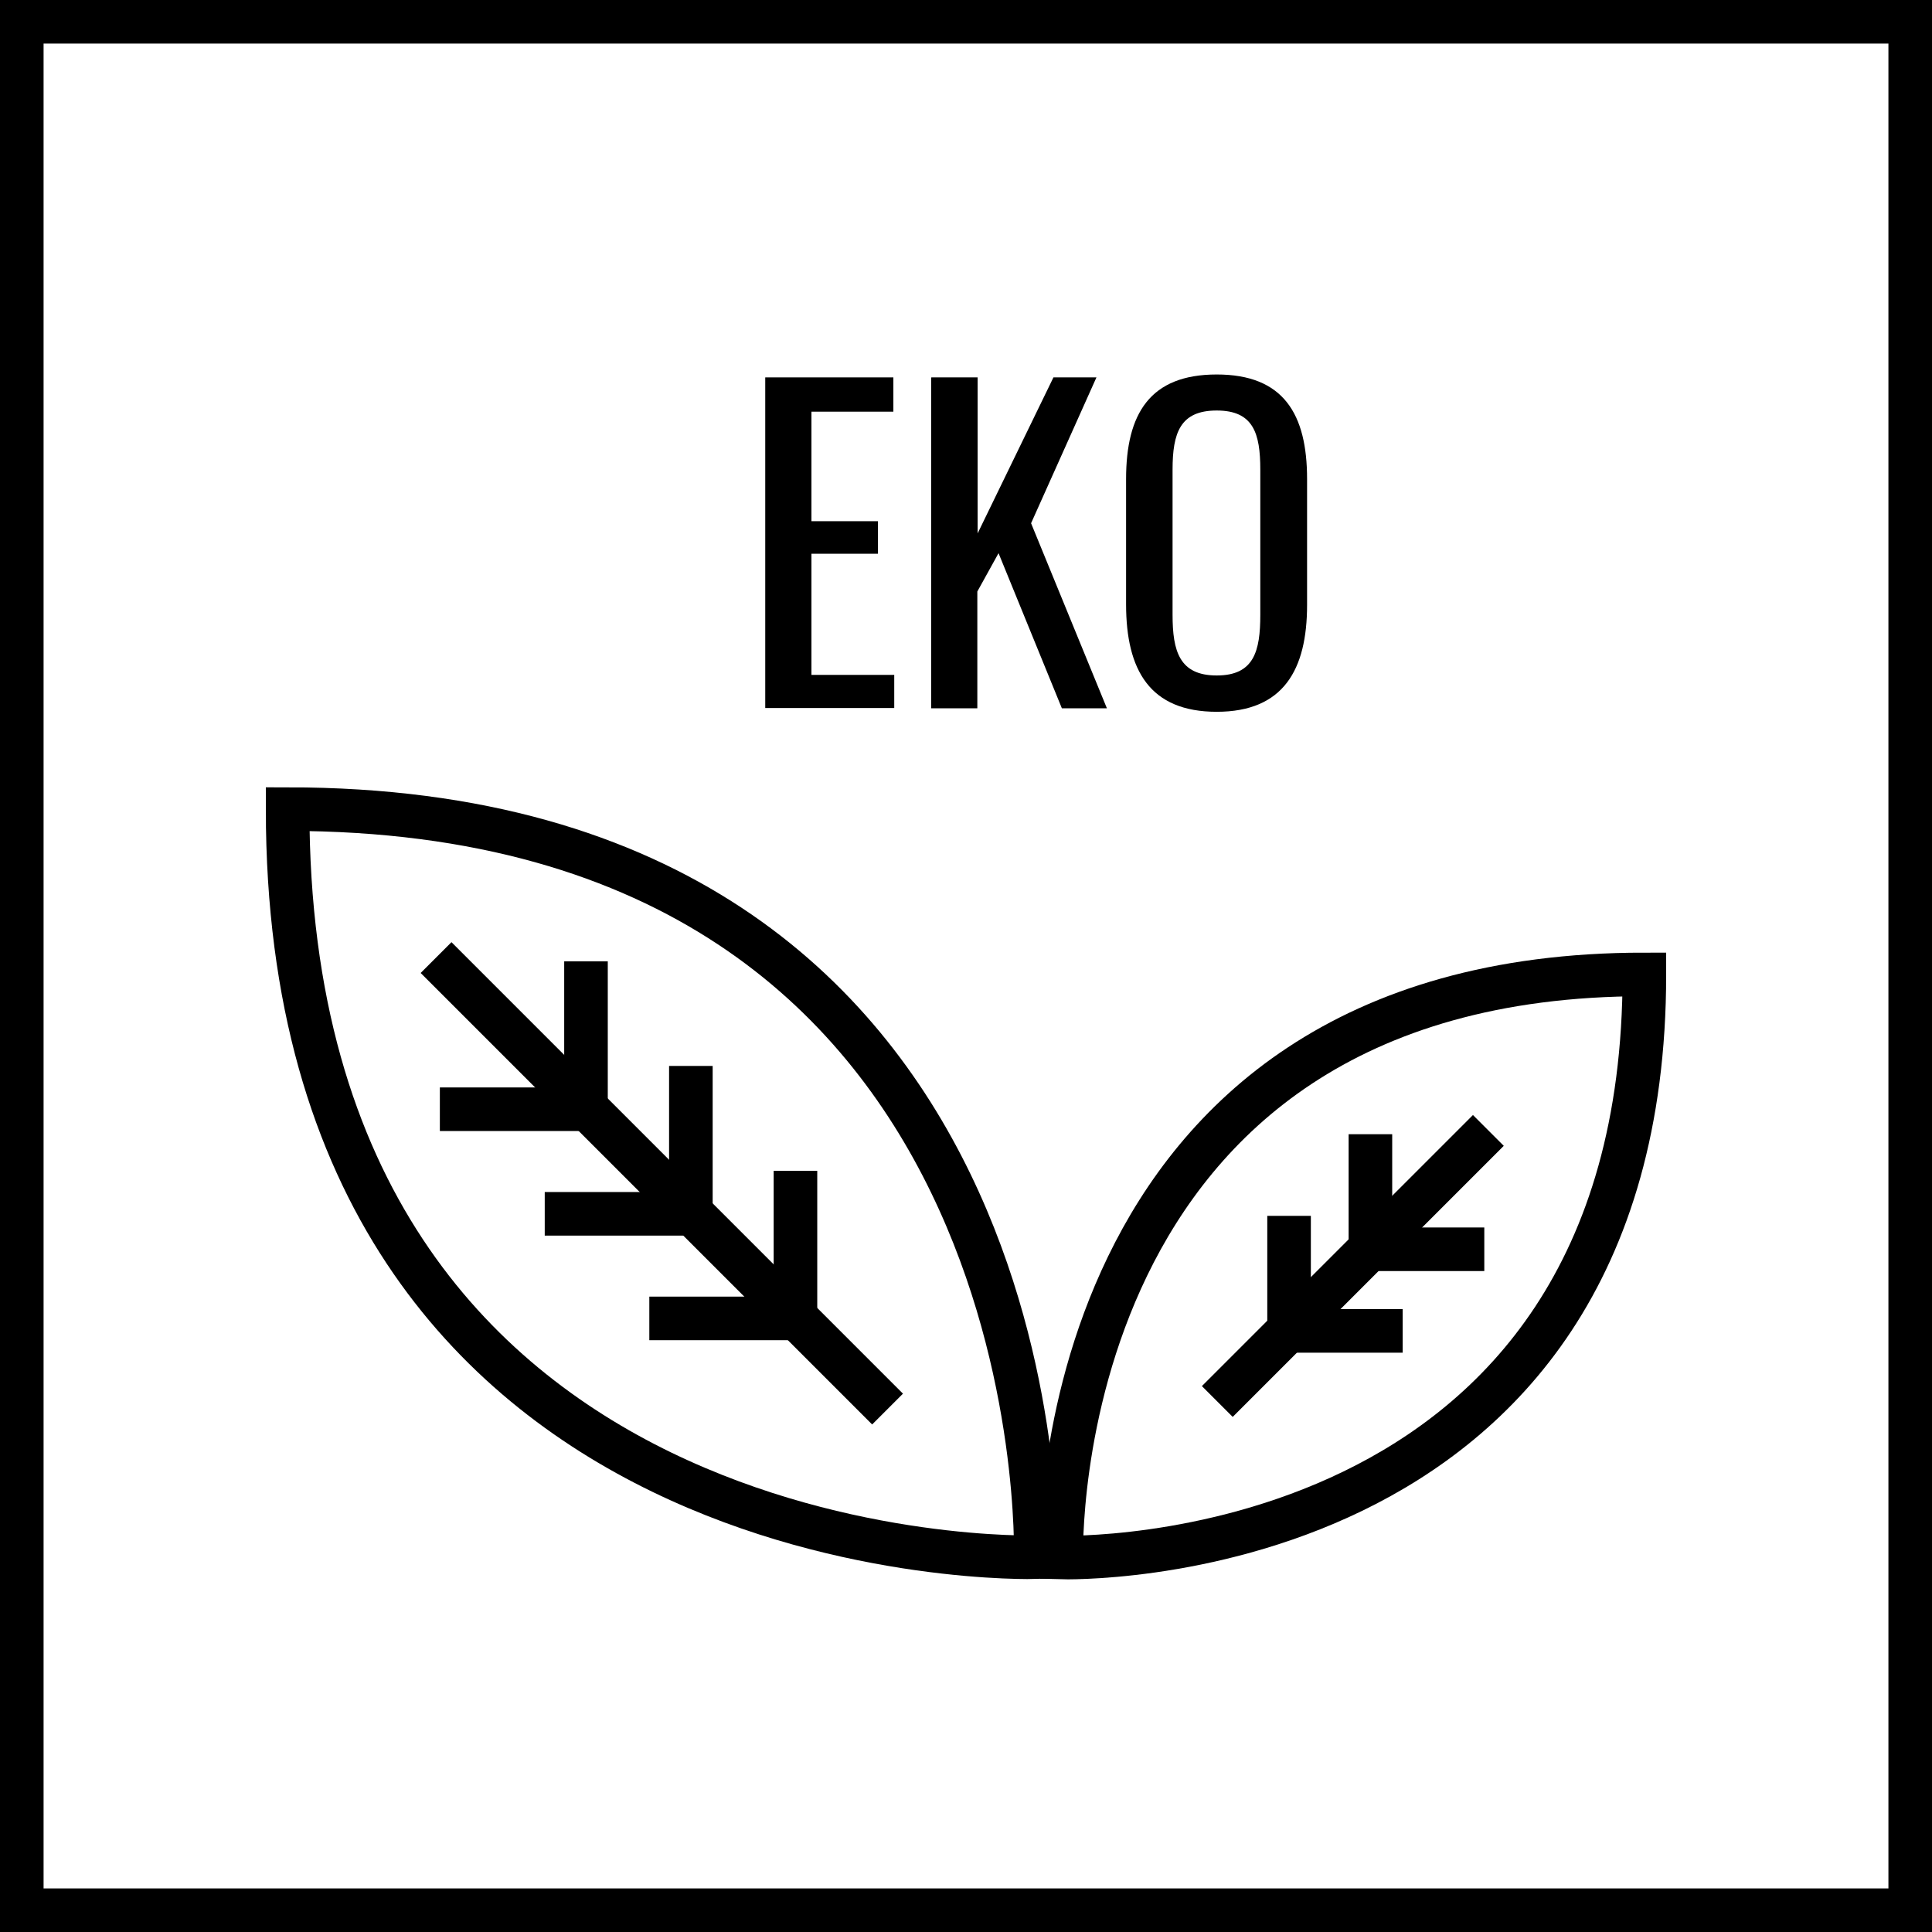
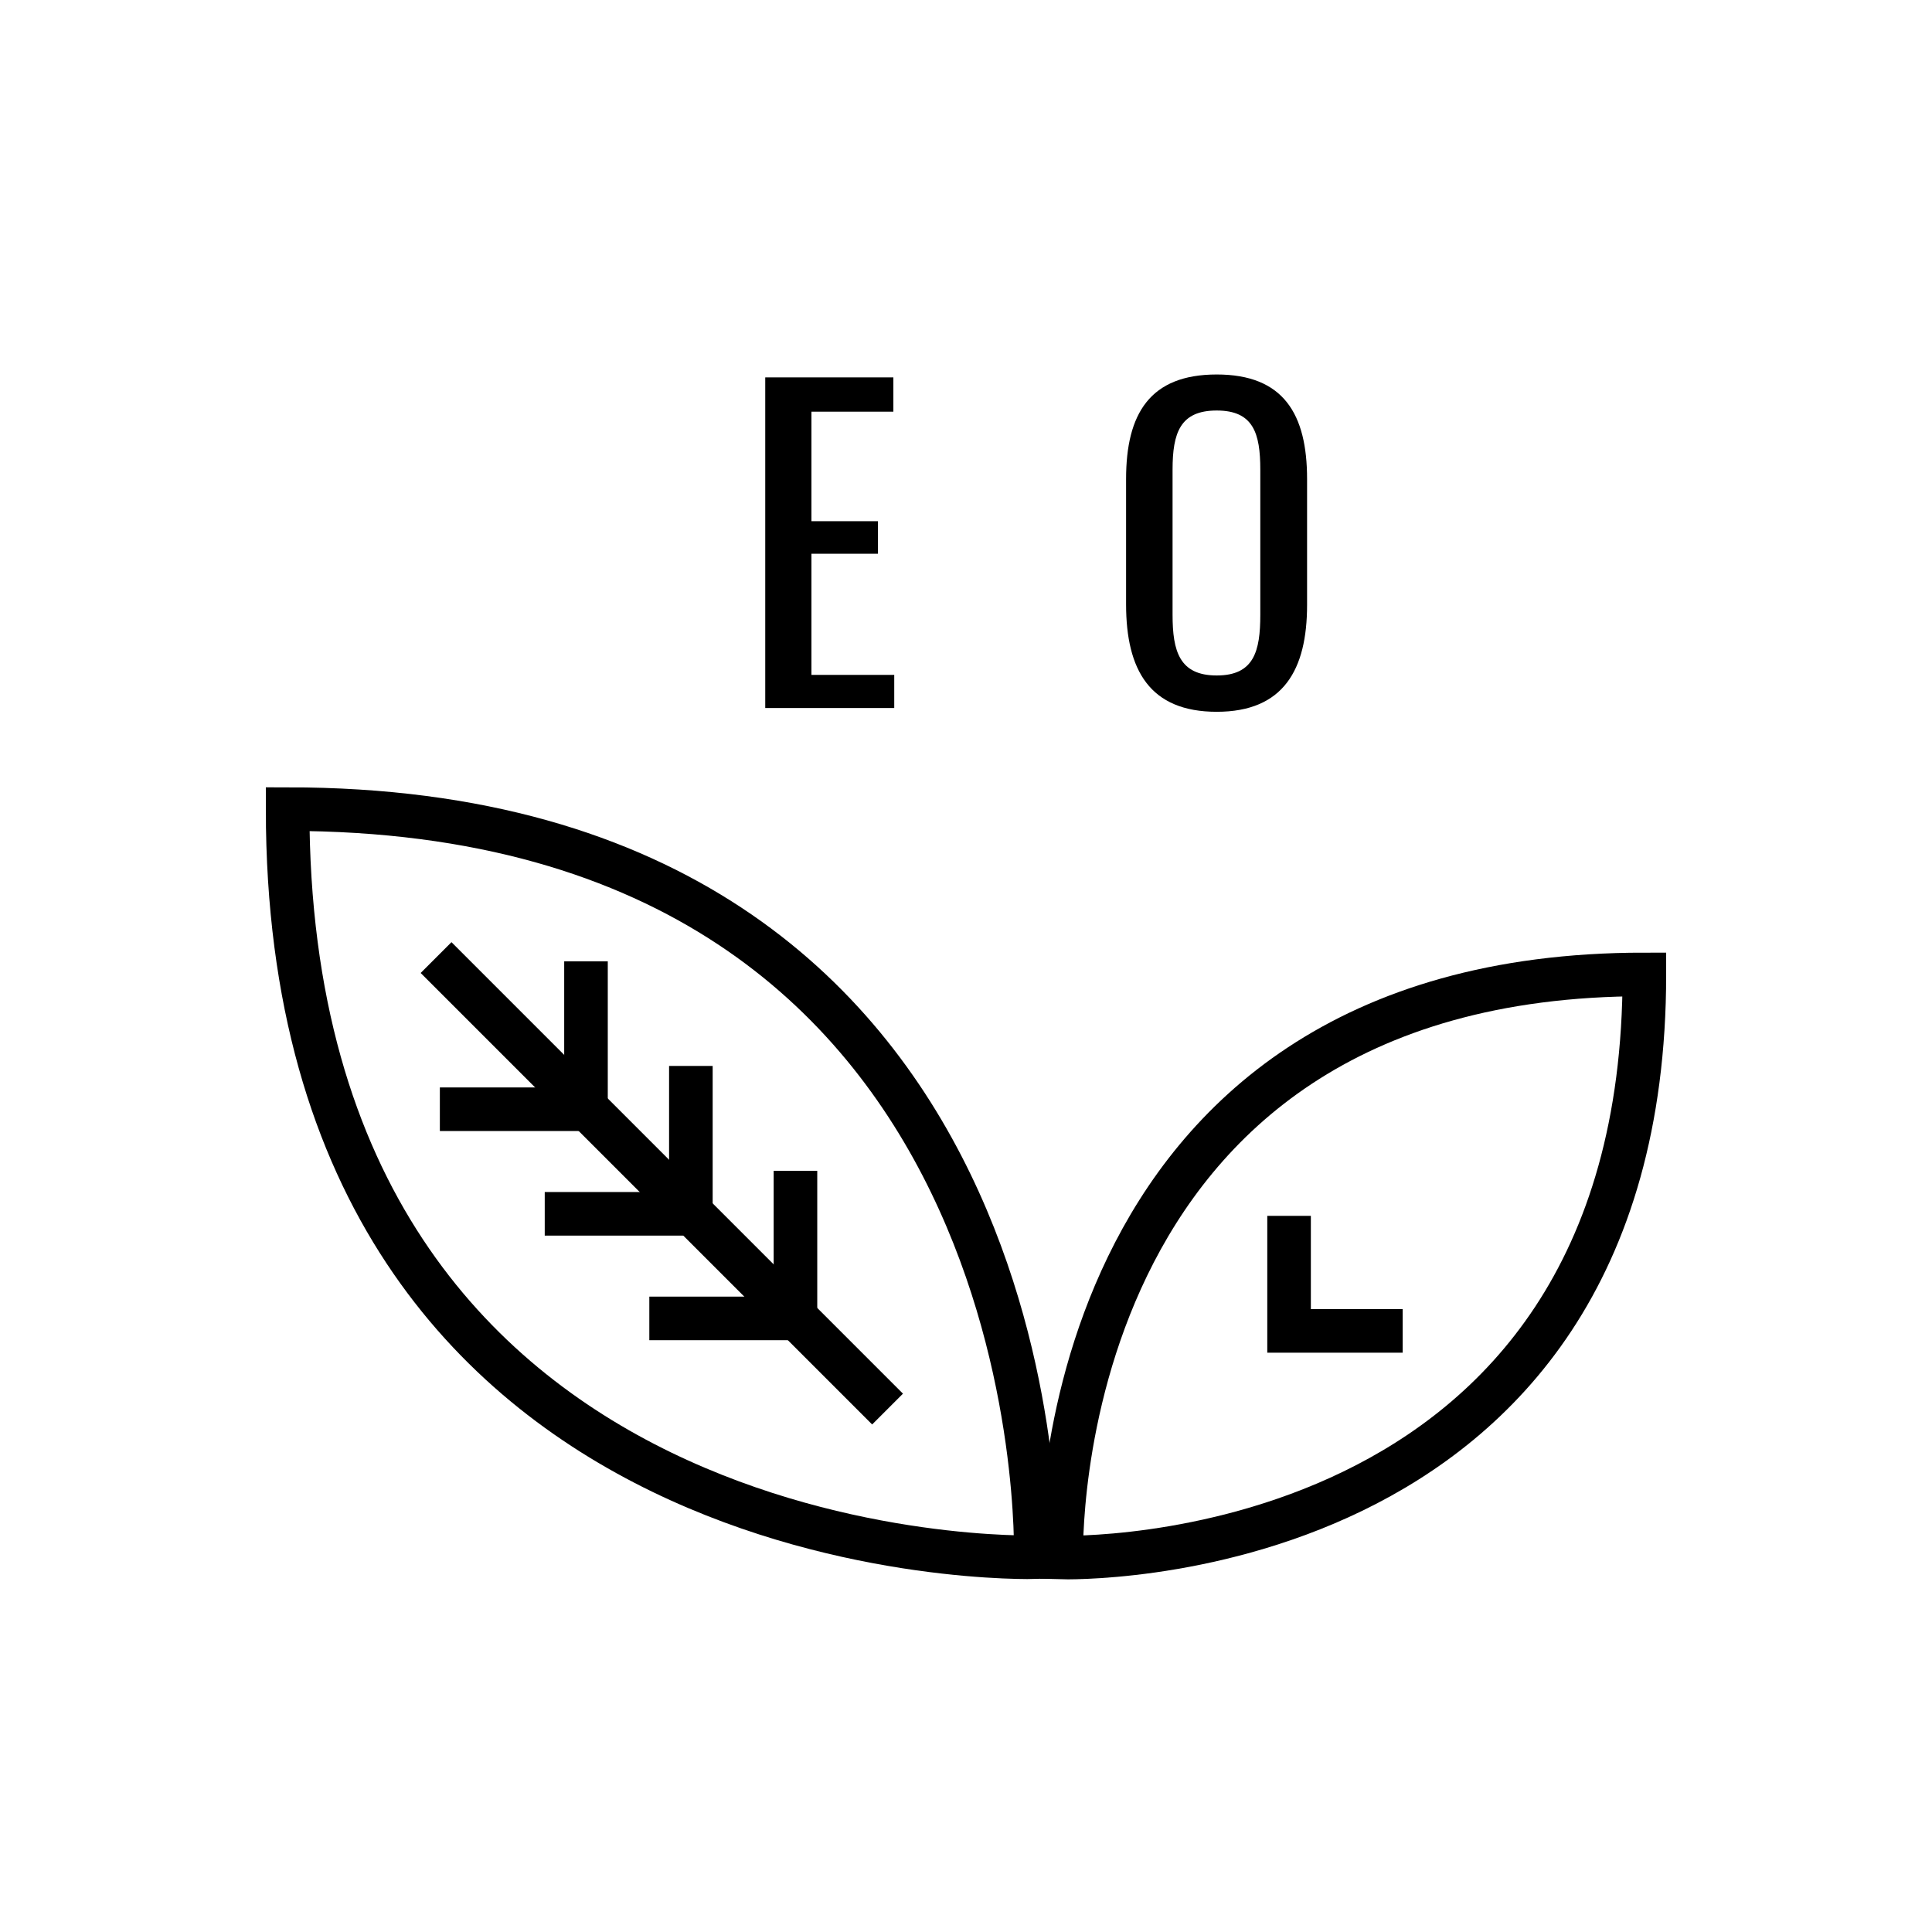
<svg xmlns="http://www.w3.org/2000/svg" id="Warstwa_2" data-name="Warstwa 2" viewBox="0 0 66.5 66.5">
  <defs>
    <style>
      .cls-1 {
        fill: none;
        stroke: #000;
        stroke-miterlimit: 10;
        stroke-width: 1.5px;
      }

      .cls-2 {
        stroke-width: 0px;
      }
    </style>
  </defs>
  <g id="Warstwa_1-2" data-name="Warstwa 1">
    <g id="material_eko" data-name="material eko">
-       <rect class="cls-1" x=".75" y=".75" width="65" height="65" />
      <g>
        <g>
          <path class="cls-2" d="M26.34,12.99h4.41v1.18h-2.82v3.77h2.29v1.12h-2.29v4.17h2.85v1.14h-4.44v-11.38Z" />
-           <path class="cls-2" d="M32.06,12.99h1.59v5.37l2.61-5.37h1.48l-2.25,5.02,2.61,6.37h-1.55l-2.18-5.34-.73,1.32v4.02h-1.59v-11.38Z" />
          <path class="cls-2" d="M38.76,20.8v-4.31c0-2.25.82-3.6,3.12-3.6s3.11,1.36,3.11,3.6v4.33c0,2.23-.81,3.68-3.11,3.68s-3.12-1.43-3.12-3.7ZM43.38,21.16v-4.99c0-1.26-.24-2.04-1.5-2.04s-1.52.77-1.52,2.04v4.99c0,1.26.24,2.09,1.52,2.09s1.5-.83,1.5-2.09Z" />
        </g>
        <g>
          <g>
            <path class="cls-1" d="M56.6,33.54c-20.67,0-20.07,20.07-20.07,20.07,0,0,20.07.6,20.07-20.07Z" />
            <g>
-               <line class="cls-1" x1="51.23" y1="38.91" x2="41.9" y2="48.24" />
-               <polyline class="cls-1" points="47.17 39.04 47.17 43 51.09 43" />
              <polyline class="cls-1" points="44.37 41.85 44.37 45.81 48.28 45.81" />
            </g>
          </g>
          <g>
            <path class="cls-1" d="M9.9,27.85c26.53,0,25.75,25.75,25.75,25.75,0,0-25.75.77-25.75-25.75Z" />
            <line class="cls-1" x1="15.01" y1="32.96" x2="30.55" y2="48.5" />
            <polyline class="cls-1" points="20.17 33.09 20.17 38.18 15.14 38.18" />
            <polyline class="cls-1" points="23.78 36.69 23.78 41.78 18.75 41.78" />
            <polyline class="cls-1" points="27.38 40.3 27.38 45.38 22.35 45.38" />
          </g>
        </g>
      </g>
    </g>
  </g>
</svg>